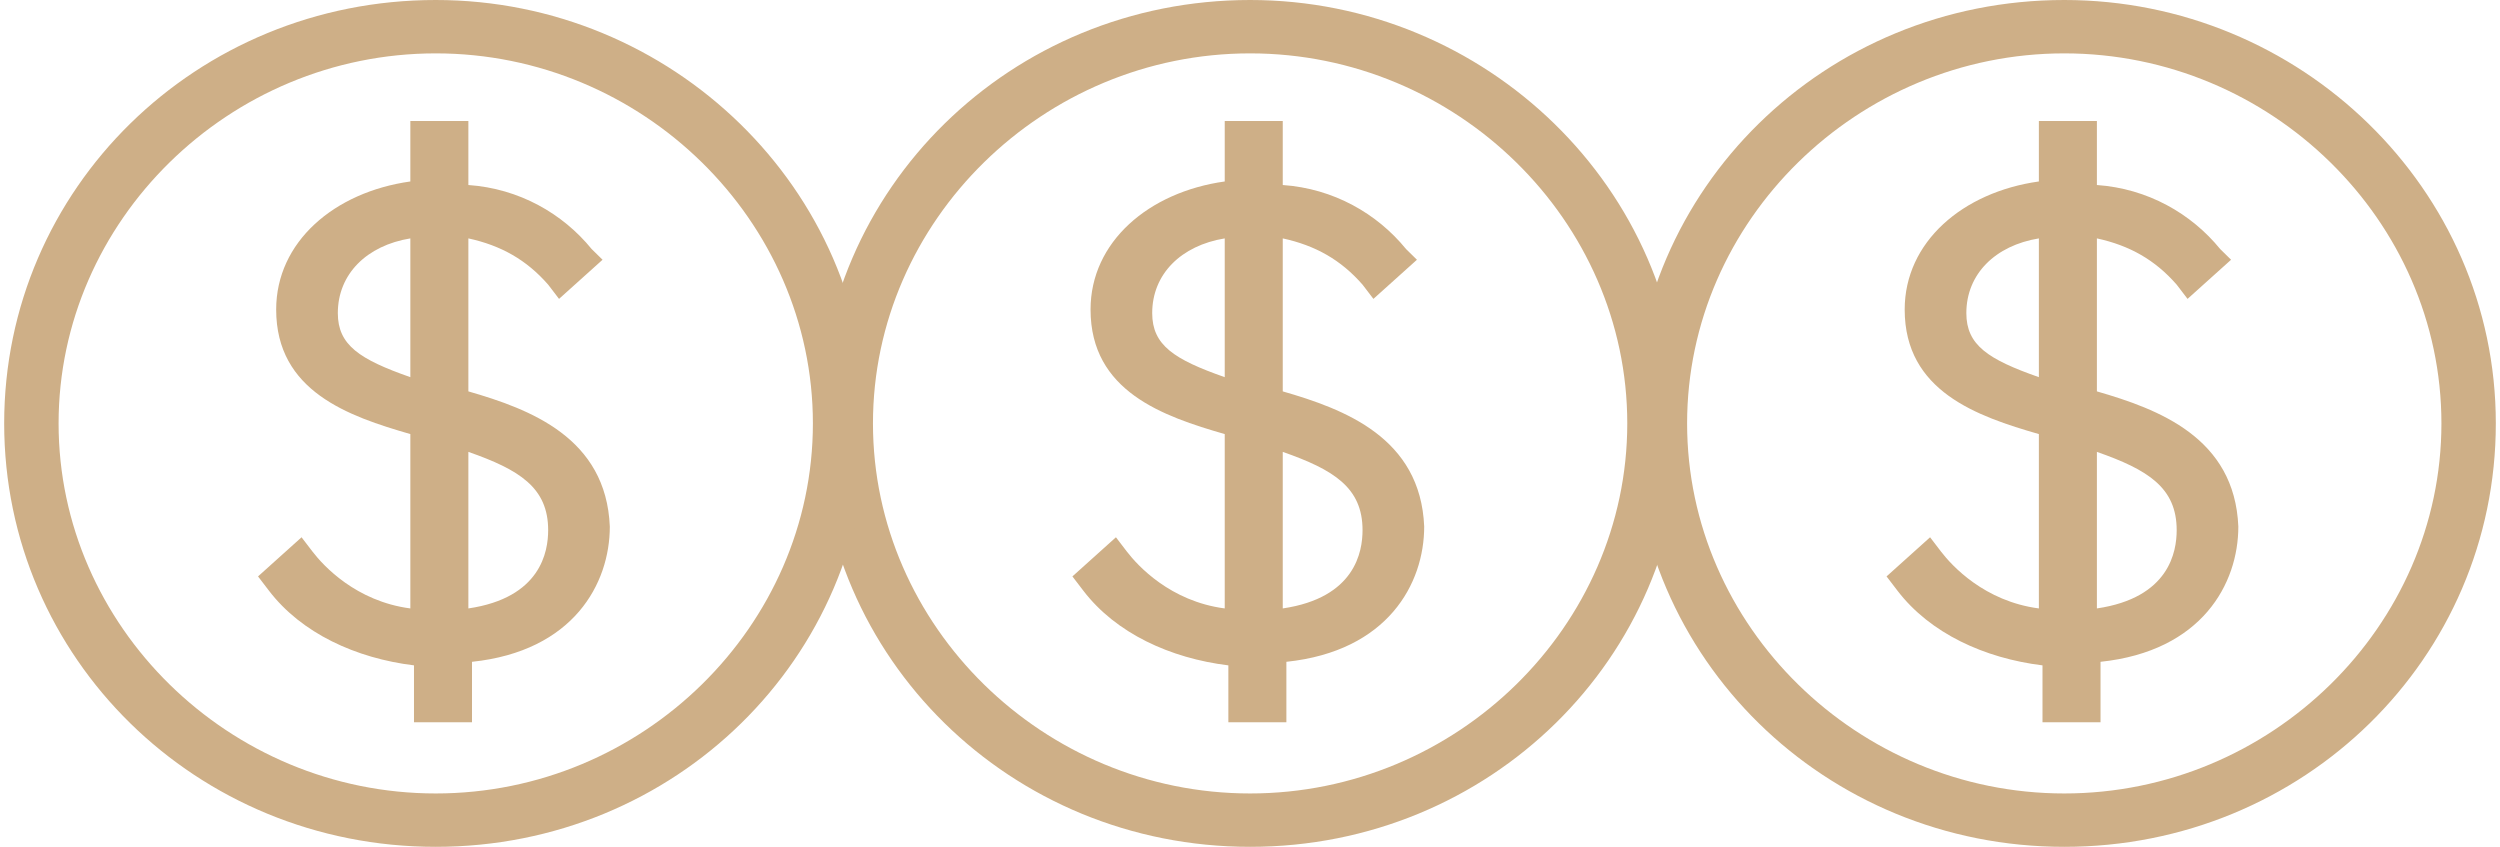
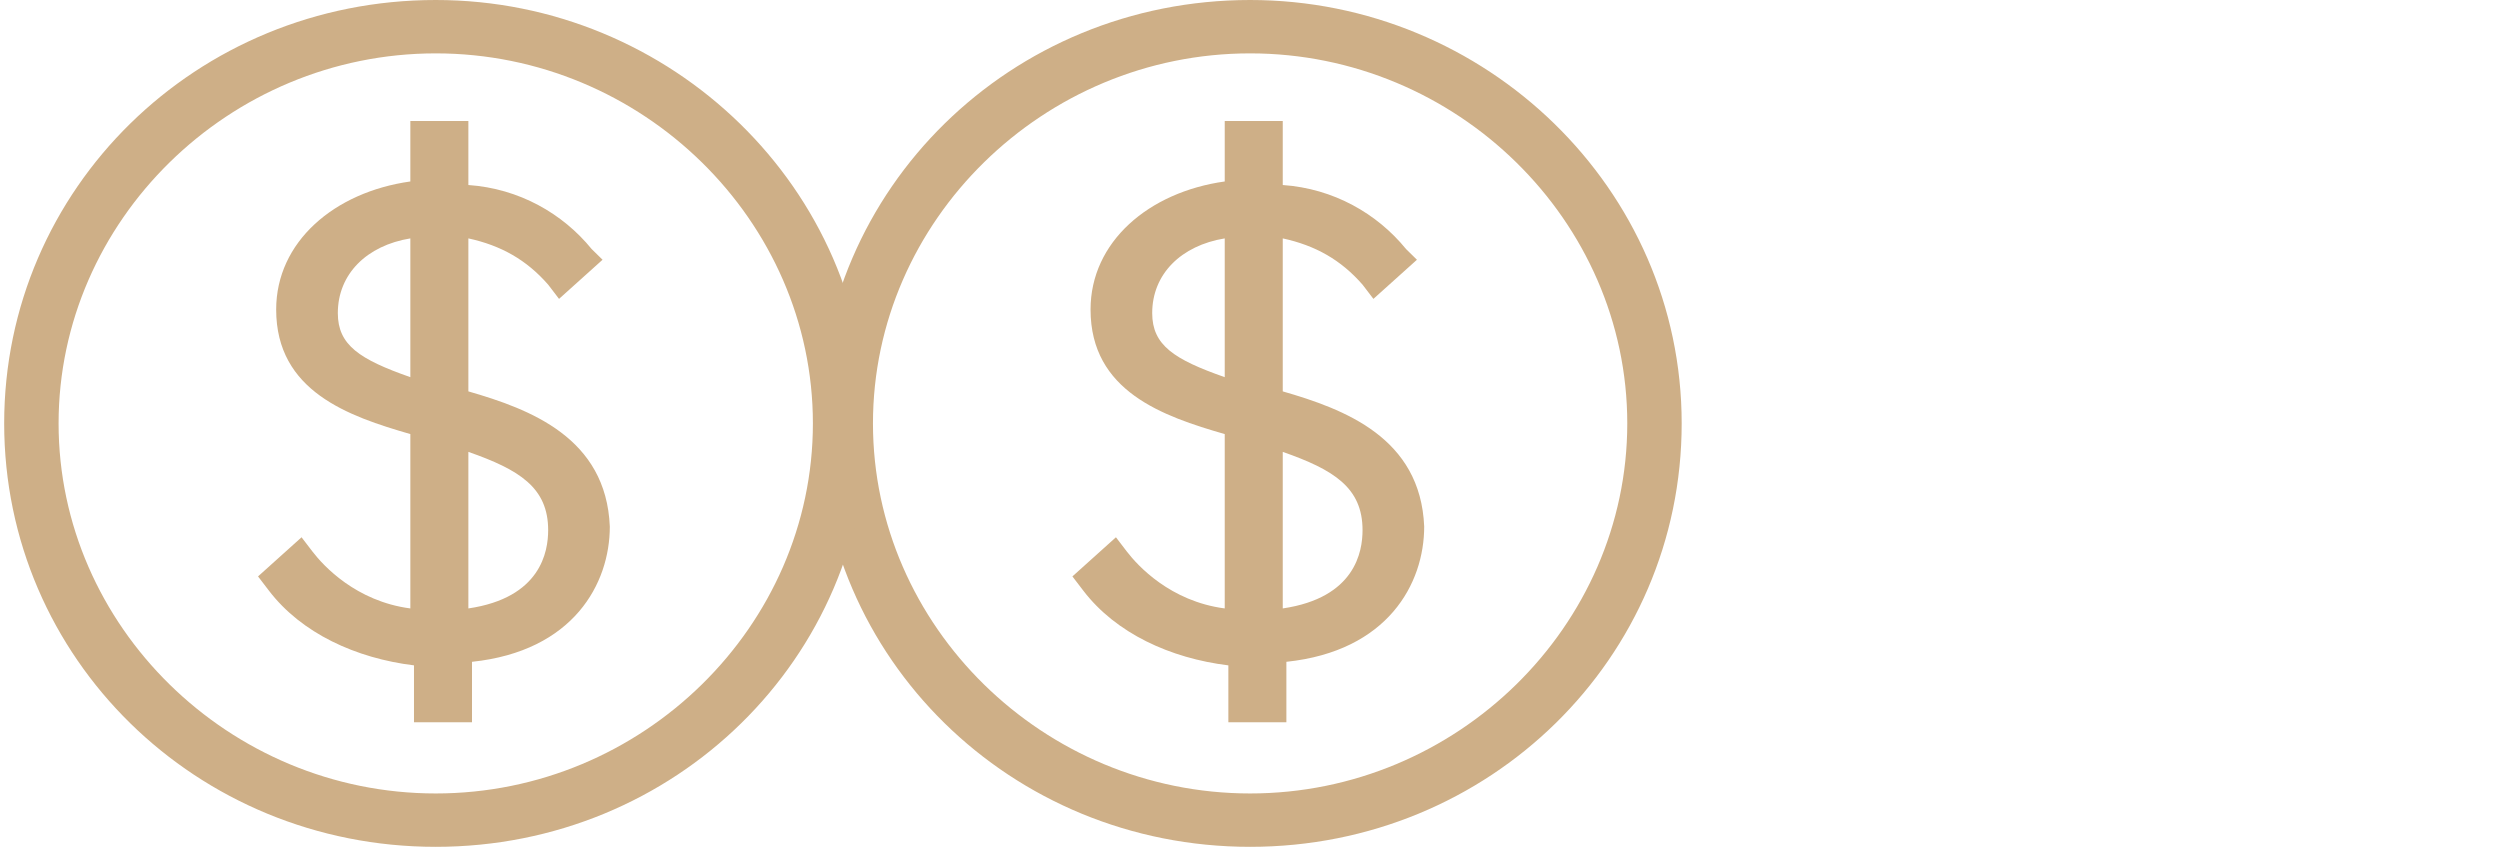
<svg xmlns="http://www.w3.org/2000/svg" viewBox="0 0 177 60" fill="none">
  <g clip-path="url(#clip0_135_226)">
    <path d="M88.508 0C71.562 0 57.954 13.351 57.954 29.978C57.954 46.604 71.562 59.956 88.508 59.956C105.454 59.956 119.063 46.604 119.063 29.978C119.063 13.351 105.198 0 88.508 0ZM88.508 56.177C73.873 56.177 61.806 44.337 61.806 29.978C61.806 15.619 73.873 3.779 88.508 3.779C103.144 3.779 115.211 15.619 115.211 29.978C115.211 44.337 103.144 56.177 88.508 56.177Z" fill="#CEAF87" />
    <path d="M90.819 27.71V16.878C93.13 17.382 94.927 18.39 96.468 20.153L97.238 21.161L100.319 18.39L99.549 17.634C97.495 15.115 94.414 13.351 90.819 13.099V8.565H86.711V12.848C81.319 13.603 77.211 17.13 77.211 21.916C77.211 27.71 82.346 29.474 86.711 30.733V43.077C82.86 42.573 80.549 40.054 79.779 39.047L79.008 38.039L75.927 40.81L76.698 41.818C79.008 44.841 82.86 46.604 86.968 47.108V51.138H91.076V46.856C98.265 46.1 100.833 41.314 100.833 37.283C100.576 30.985 95.184 28.97 90.819 27.71ZM90.819 43.077V31.993C94.414 33.252 96.468 34.512 96.468 37.535C96.468 39.047 95.954 42.322 90.819 43.077ZM86.711 16.878V26.703C83.116 25.443 81.576 24.436 81.576 22.168C81.576 19.397 83.63 17.382 86.711 16.878Z" fill="#CEAF87" />
  </g>
  <g clip-path="url(#clip1_135_226)">
    <path d="M30.85 0C13.904 0 0.296 13.351 0.296 29.978C0.296 46.604 13.904 59.956 30.85 59.956C47.797 59.956 61.405 46.604 61.405 29.978C61.405 13.351 47.54 0 30.85 0ZM30.85 56.177C16.215 56.177 4.148 44.337 4.148 29.978C4.148 15.619 16.215 3.779 30.85 3.779C45.486 3.779 57.553 15.619 57.553 29.978C57.553 44.337 45.486 56.177 30.85 56.177Z" fill="#CEAF87" />
    <path d="M33.161 27.71V16.878C35.472 17.382 37.269 18.39 38.81 20.153L39.58 21.161L42.661 18.39L41.891 17.634C39.837 15.115 36.756 13.351 33.161 13.099V8.565H29.053V12.848C23.661 13.603 19.553 17.13 19.553 21.916C19.553 27.71 24.688 29.474 29.053 30.733V43.077C25.202 42.573 22.891 40.054 22.121 39.047L21.35 38.039L18.269 40.81L19.04 41.818C21.35 44.841 25.202 46.604 29.31 47.108V51.138H33.418V46.856C40.607 46.1 43.175 41.314 43.175 37.283C42.918 30.985 37.526 28.97 33.161 27.71ZM33.161 43.077V31.993C36.756 33.252 38.81 34.512 38.81 37.535C38.81 39.047 38.296 42.322 33.161 43.077ZM29.053 16.878V26.703C25.459 25.443 23.918 24.436 23.918 22.168C23.918 19.397 25.972 17.382 29.053 16.878Z" fill="#CEAF87" />
  </g>
  <g clip-path="url(#clip2_135_226)">
-     <path d="M146.15 0C129.204 0 115.595 13.351 115.595 29.978C115.595 46.604 129.204 59.956 146.15 59.956C163.096 59.956 176.704 46.604 176.704 29.978C176.704 13.351 162.839 0 146.15 0ZM146.15 56.177C131.514 56.177 119.447 44.337 119.447 29.978C119.447 15.619 131.514 3.779 146.15 3.779C160.785 3.779 172.853 15.619 172.853 29.978C172.853 44.337 160.785 56.177 146.15 56.177Z" fill="#CEAF87" />
-     <path d="M148.46 27.71V16.878C150.771 17.382 152.569 18.39 154.109 20.153L154.879 21.161L157.96 18.39L157.19 17.634C155.136 15.115 152.055 13.351 148.46 13.099V8.565H144.352V12.848C138.96 13.603 134.852 17.13 134.852 21.916C134.852 27.71 139.987 29.474 144.352 30.733V43.077C140.501 42.573 138.19 40.054 137.42 39.047L136.65 38.039L133.568 40.81L134.339 41.818C136.65 44.841 140.501 46.604 144.609 47.108V51.138H148.717V46.856C155.906 46.1 158.474 41.314 158.474 37.283C158.217 30.985 152.825 28.97 148.46 27.71ZM148.46 43.077V31.993C152.055 33.252 154.109 34.512 154.109 37.535C154.109 39.047 153.596 42.322 148.46 43.077ZM144.352 16.878V26.703C140.758 25.443 139.217 24.436 139.217 22.168C139.217 19.397 141.271 17.382 144.352 16.878Z" fill="#CEAF87" />
-   </g>
+     </g>
  <defs>
    <clipPath id="clip0_135_226">
      <rect width="61.109" height="59.956" fill="white" transform="translate(57.954)" />
    </clipPath>
    <clipPath id="clip1_135_226">
      <rect width="61.109" height="59.956" fill="white" transform="translate(0.296)" />
    </clipPath>
    <clipPath id="clip2_135_226">
      <rect width="61.109" height="59.956" fill="white" transform="translate(115.595)" />
    </clipPath>
  </defs>
</svg>